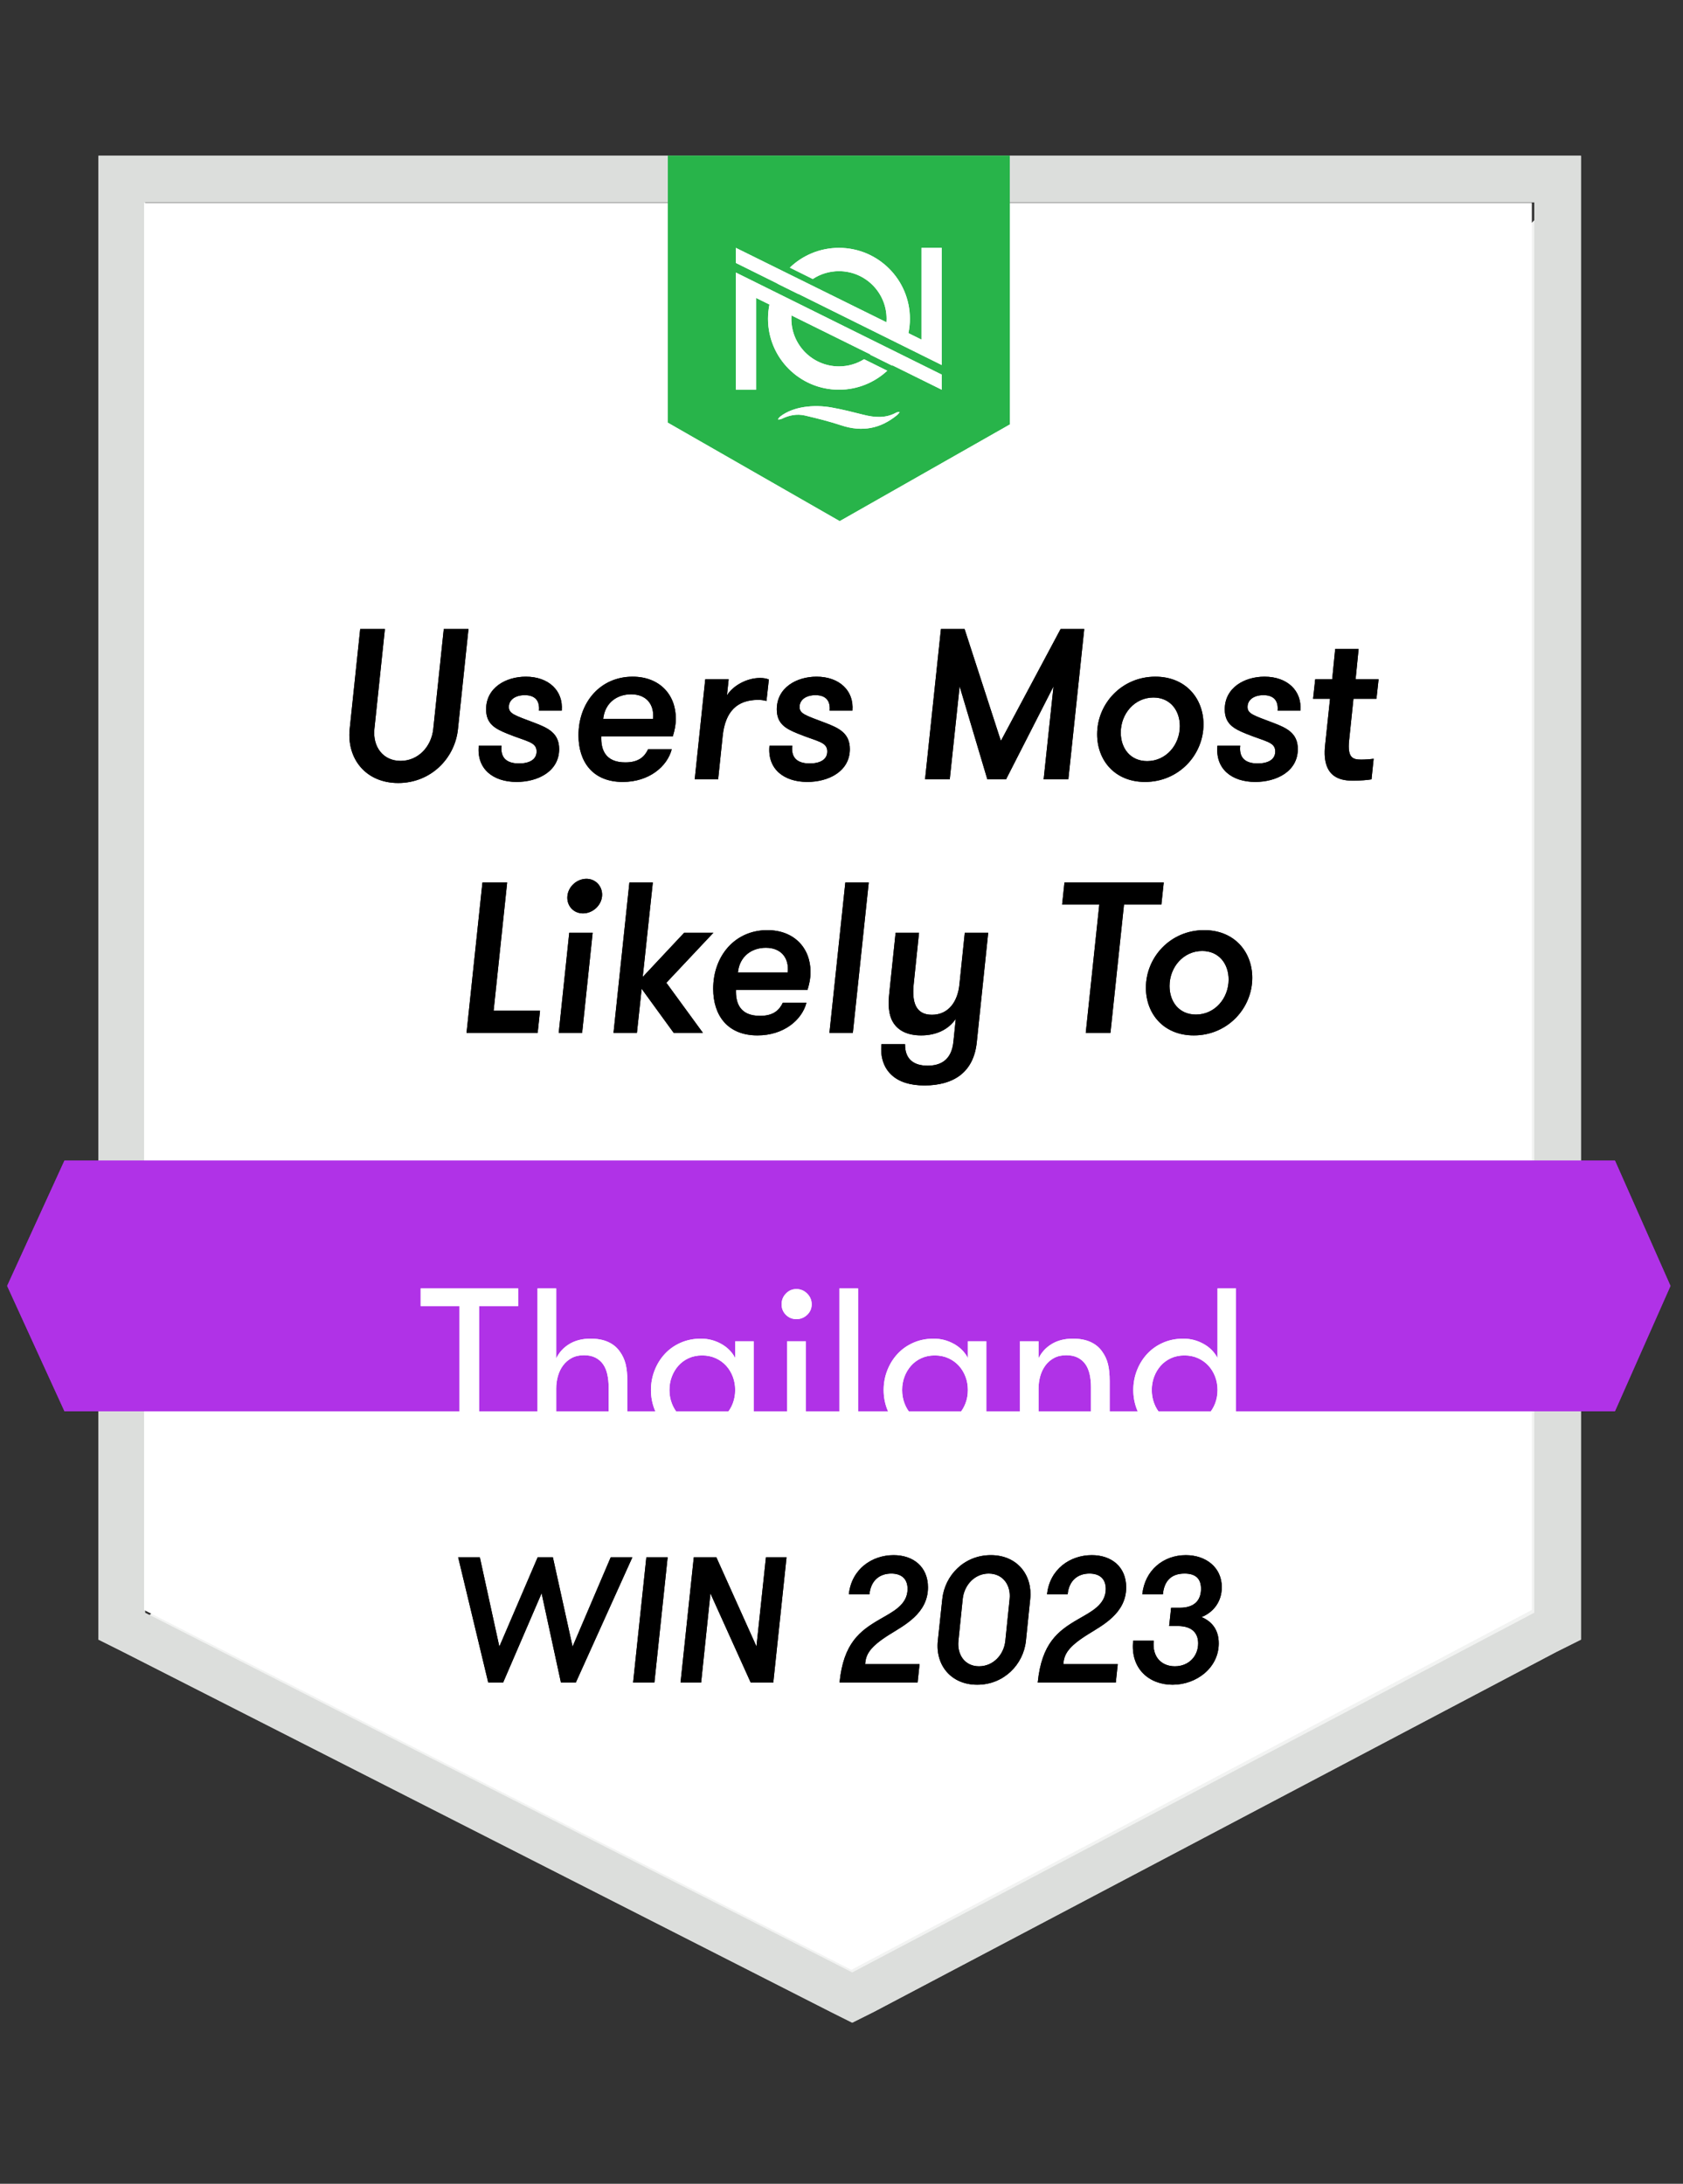
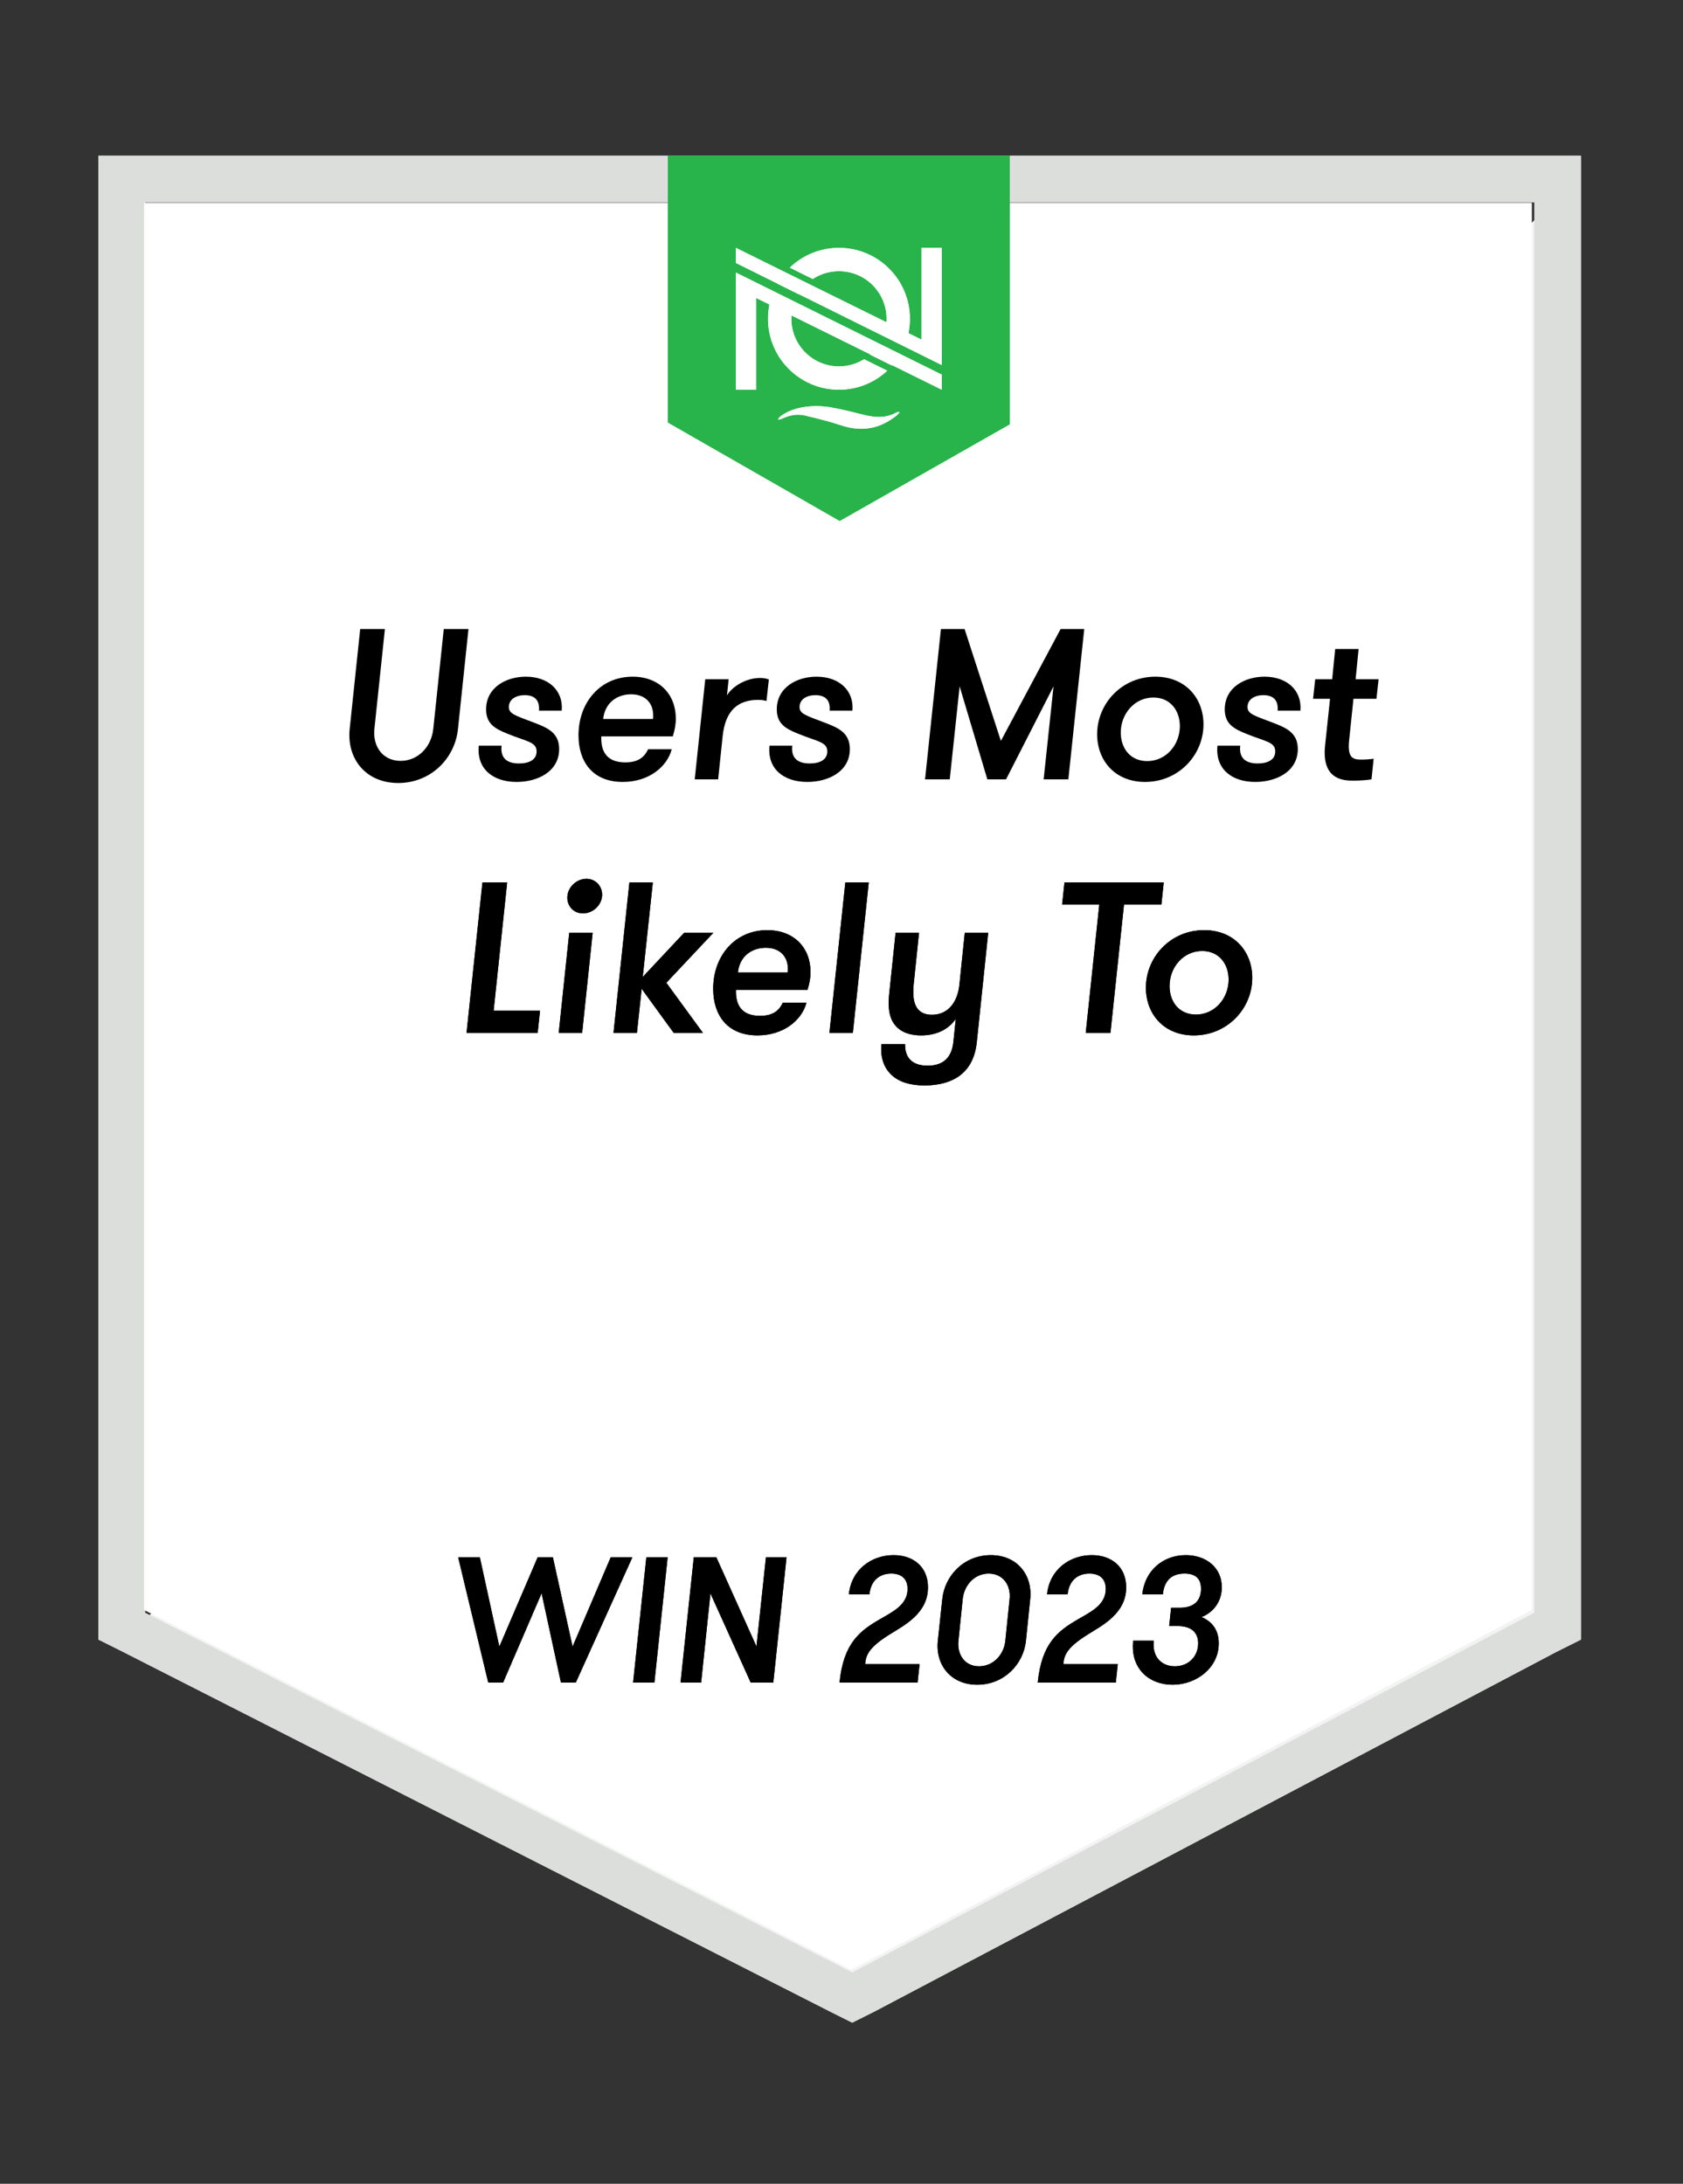
<svg xmlns="http://www.w3.org/2000/svg" xmlns:xlink="http://www.w3.org/1999/xlink" width="94px" height="122px" viewBox="0 0 94 122" version="1.1">
  <rect x="0" y="0" width="94" height="122" fill="#333333" stroke="none" />
  <defs>
    <path d="M94 0L94 0L94 122L0 122L0 0L94 0Z" id="path_1" />
    <path d="M0 0L81 0L81 30L0 30L0 0Z" id="path_2" />
    <clipPath id="clip_1">
      <use xlink:href="#path_1" clip-rule="evenodd" fill-rule="evenodd" />
    </clipPath>
    <clipPath id="clip_2">
      <use xlink:href="#path_2" clip-rule="evenodd" fill-rule="evenodd" />
    </clipPath>
  </defs>
  <g id="Badge awarded for Users most likely to recommend in the mid-marke 复制 5">
    <path d="M94 0L94 0L94 122L0 122L0 0L94 0Z" id="Badge-awarded-for-Users-most-likely-to-recommend-in-the-mid-marke-复制-5" fill="none" stroke="none" />
    <path d="M86.4 11.6L7.3 91.3L48.3 111.6L86.4 92.1L86.4 11.6Z" id="形状" fill="#F2F3F2" stroke="none" clip-path="url(#clip_1)" />
    <path d="M86.4 11.6L7.3 91.3L48.3 111.6L86.4 92.1L86.4 11.6Z" id="形状" fill="#F2F3F2" stroke="none" clip-path="url(#clip_1)" />
    <path d="M5.5 37.5L5.5 91.6L6.9 92.3L46.4 112.4L47.6 113L48.8 112.4L86.9 92.3L88.3 91.6L88.3 8.7L5.5 8.7L5.5 37.5L5.5 37.5ZM8.1 90.1L8.1 11.3L85.7 11.3L85.7 90.1L47.6 110.2L8.1 90.1L8.1 90.1Z" id="形状" fill="#DCDEDC" fill-rule="evenodd" stroke="none" clip-path="url(#clip_1)" />
    <path d="M5.5 37.5L5.5 91.6L6.9 92.3L46.4 112.4L47.6 113L48.8 112.4L86.9 92.3L88.3 91.6L88.3 8.7L5.5 8.7L5.5 37.5L5.5 37.5ZM8.1 90.1L8.1 11.3L85.7 11.3L85.7 90.1L47.6 110.2L8.1 90.1L8.1 90.1Z" id="形状" fill="#DCDEDC" fill-rule="evenodd" stroke="none" clip-path="url(#clip_1)" />
    <path d="M8.05 89.939L47.55 110.039L85.55 89.939L85.55 11.339L8.05 11.339L8.05 89.939Z" id="形状" fill="#FFFFFF" stroke="none" clip-path="url(#clip_1)" />
    <path d="M8.05 89.939L47.55 110.039L85.55 89.939L85.55 11.339L8.05 11.339L8.05 89.939Z" id="形状" fill="#FFFFFF" stroke="none" clip-path="url(#clip_1)" />
    <g id="WIN-2023" transform="translate(24.8 84)" clip-path="url(#clip_1)">
      <g transform="translate(0, 2.5)" id="WIN-2023">
        <path d="M6.53 7.5L7.36 7.5L10.52 0.5L9.31 0.5L7.18 5.49L6.08 0.5L5.23 0.5L3.09 5.49L2 0.5L0.79 0.5L2.47 7.5L3.3 7.5L5.45 2.51L6.53 7.5ZM10.56 7.5L11.75 7.5L12.49 0.5L11.3 0.5L10.56 7.5ZM15.21 0.5L13.95 0.5L13.21 7.5L14.36 7.5L14.88 2.52L17.13 7.5L18.39 7.5L19.13 0.5L17.98 0.5L17.45 5.48L15.21 0.5ZM22.09 7.5L26.45 7.5L26.56 6.47L23.52 6.47C23.56 5.93 23.77 5.51 24.89 4.81C25.7 4.3 27.03 3.64 27.03 2.18C27.03 1.03 26.21 0.38 25.11 0.38C23.91 0.38 22.76 1.15 22.61 2.57L23.76 2.57C23.84 1.78 24.34 1.41 24.98 1.41C25.5 1.41 25.89 1.66 25.89 2.27C25.89 3.17 25.03 3.56 24.33 3.97C23.23 4.61 22.31 5.29 22.09 7.5ZM27.58 5.17C27.44 6.53 28.32 7.62 29.78 7.62C31.27 7.62 32.36 6.49 32.5 5.17L32.74 2.83C32.88 1.51 32.03 0.38 30.54 0.38C29.05 0.38 27.97 1.51 27.83 2.83L27.58 5.17ZM31.35 5.17C31.27 5.94 30.68 6.59 29.88 6.59C29.09 6.59 28.65 5.94 28.73 5.17L28.97 2.83C29.05 2.06 29.63 1.41 30.42 1.41C31.22 1.41 31.67 2.06 31.59 2.83L31.35 5.17ZM33.16 7.5L37.52 7.5L37.63 6.47L34.59 6.47C34.63 5.93 34.84 5.51 35.96 4.81C36.77 4.3 38.1 3.64 38.1 2.18C38.1 1.03 37.28 0.38 36.18 0.38C34.98 0.38 33.83 1.15 33.68 2.57L34.83 2.57C34.91 1.78 35.41 1.41 36.05 1.41C36.57 1.41 36.96 1.66 36.96 2.27C36.96 3.17 36.1 3.56 35.4 3.97C34.3 4.61 33.38 5.29 33.16 7.5ZM38.49 5.16C38.32 6.73 39.39 7.62 40.69 7.62C42.02 7.62 43.27 6.68 43.27 5.31C43.27 4.51 42.85 4.07 42.31 3.84C42.94 3.59 43.44 3.01 43.44 2.17C43.44 1.06 42.55 0.38 41.43 0.38C40.18 0.38 39.14 1.22 39 2.57L40.15 2.57C40.22 1.85 40.59 1.41 41.36 1.41C41.92 1.41 42.28 1.64 42.28 2.26C42.28 2.77 42.04 3.32 41.09 3.32L40.61 3.32L40.5 4.34L40.97 4.34C41.83 4.34 42.12 4.78 42.12 5.31C42.12 6.02 41.6 6.59 40.82 6.59C40.08 6.59 39.54 6.07 39.64 5.16L38.49 5.16Z" />
      </g>
    </g>
    <g id="WIN-2023" transform="translate(24.8 84)" clip-path="url(#clip_1)">
      <g transform="translate(0, 2.5)" id="WIN-2023">
        <path d="M6.53 7.5L7.36 7.5L10.52 0.5L9.31 0.5L7.18 5.49L6.08 0.5L5.23 0.5L3.09 5.49L2 0.5L0.79 0.5L2.47 7.5L3.3 7.5L5.45 2.51L6.53 7.5ZM10.56 7.5L11.75 7.5L12.49 0.5L11.3 0.5L10.56 7.5ZM15.21 0.5L13.95 0.5L13.21 7.5L14.36 7.5L14.88 2.52L17.13 7.5L18.39 7.5L19.13 0.5L17.98 0.5L17.45 5.48L15.21 0.5ZM22.09 7.5L26.45 7.5L26.56 6.47L23.52 6.47C23.56 5.93 23.77 5.51 24.89 4.81C25.7 4.3 27.03 3.64 27.03 2.18C27.03 1.03 26.21 0.38 25.11 0.38C23.91 0.38 22.76 1.15 22.61 2.57L23.76 2.57C23.84 1.78 24.34 1.41 24.98 1.41C25.5 1.41 25.89 1.66 25.89 2.27C25.89 3.17 25.03 3.56 24.33 3.97C23.23 4.61 22.31 5.29 22.09 7.5ZM27.58 5.17C27.44 6.53 28.32 7.62 29.78 7.62C31.27 7.62 32.36 6.49 32.5 5.17L32.74 2.83C32.88 1.51 32.03 0.38 30.54 0.38C29.05 0.38 27.97 1.51 27.83 2.83L27.58 5.17ZM31.35 5.17C31.27 5.94 30.68 6.59 29.88 6.59C29.09 6.59 28.65 5.94 28.73 5.17L28.97 2.83C29.05 2.06 29.63 1.41 30.42 1.41C31.22 1.41 31.67 2.06 31.59 2.83L31.35 5.17ZM33.16 7.5L37.52 7.5L37.63 6.47L34.59 6.47C34.63 5.93 34.84 5.51 35.96 4.81C36.77 4.3 38.1 3.64 38.1 2.18C38.1 1.03 37.28 0.38 36.18 0.38C34.98 0.38 33.83 1.15 33.68 2.57L34.83 2.57C34.91 1.78 35.41 1.41 36.05 1.41C36.57 1.41 36.96 1.66 36.96 2.27C36.96 3.17 36.1 3.56 35.4 3.97C34.3 4.61 33.38 5.29 33.16 7.5ZM38.49 5.16C38.32 6.73 39.39 7.62 40.69 7.62C42.02 7.62 43.27 6.68 43.27 5.31C43.27 4.51 42.85 4.07 42.31 3.84C42.94 3.59 43.44 3.01 43.44 2.17C43.44 1.06 42.55 0.38 41.43 0.38C40.18 0.38 39.14 1.22 39 2.57L40.15 2.57C40.22 1.85 40.59 1.41 41.36 1.41C41.92 1.41 42.28 1.64 42.28 2.26C42.28 2.77 42.04 3.32 41.09 3.32L40.61 3.32L40.5 4.34L40.97 4.34C41.83 4.34 42.12 4.78 42.12 5.31C42.12 6.02 41.6 6.59 40.82 6.59C40.08 6.59 39.54 6.07 39.64 5.16L38.49 5.16Z" />
      </g>
    </g>
    <path d="M46.9 29.1L56.4 23.7L56.4 8.7L37.3 8.7L37.3 23.6L46.9 29.1L46.9 29.1Z" id="形状" fill="#28B44A" stroke="none" clip-path="url(#clip_1)" />
    <path d="M46.9 29.1L56.4 23.7L56.4 8.7L37.3 8.7L37.3 23.6L46.9 29.1L46.9 29.1Z" id="形状" fill="#28B44A" stroke="none" clip-path="url(#clip_1)" />
    <g id="queneng-ico备份" transform="translate(41.1 13.847)" clip-path="url(#clip_1)">
      <g id="编组">
        <path d="M0 1.379L11.5 7.082L11.5 7.925L8.746 6.563C8.741 6.569 8.737 6.574 8.732 6.58L7.503 5.97L7.518 5.956L3.104 3.774C3.1 3.836 3.098 3.899 3.098 3.962C3.098 5.431 4.289 6.622 5.758 6.622C6.273 6.622 6.754 6.475 7.162 6.222L8.455 6.864C7.748 7.521 6.8 7.924 5.758 7.924C3.57 7.924 1.796 6.15 1.796 3.962C1.796 3.69 1.823 3.424 1.876 3.167L1.132 2.799L1.132 7.925L0 7.925L0 1.379L0 1.379ZM11.5 0L11.5 6.546L8.562 5.089L8.237 4.928L8.237 4.928L3.489 2.573C3.487 2.575 3.486 2.577 3.485 2.579L2.315 2L2.319 1.993L0 0.843L0 0L8.411 4.158C8.416 4.093 8.418 4.028 8.418 3.962C8.418 2.493 7.227 1.302 5.758 1.302C5.218 1.302 4.715 1.463 4.295 1.74L3.014 1.104C3.726 0.42 4.693 0 5.758 0C7.946 0 9.72 1.774 9.72 3.962C9.72 4.237 9.692 4.506 9.638 4.765L10.368 5.126L10.368 0L11.5 0L11.5 0Z" id="形状结合" fill="#FFFFFF" fill-rule="evenodd" stroke="none" />
        <path d="M9.017 9.331C8.08 10.108 7.046 10.3 5.886 9.916C5.222 9.696 4.541 9.525 3.86 9.366C3.416 9.262 2.977 9.347 2.564 9.55C2.51 9.576 2.37 9.604 2.358 9.583C2.347 9.561 2.441 9.452 2.492 9.413C3.217 8.861 4.347 8.741 5.353 8.92C5.95 9.027 6.541 9.176 7.129 9.325C7.751 9.482 8.359 9.531 8.948 9.209C8.99 9.187 9.042 9.173 9.152 9.173C9.082 9.256 9.054 9.3 9.017 9.331L9.017 9.331Z" id="Fill-5备份" fill="#FFFFFF" fill-rule="evenodd" stroke="none" />
      </g>
    </g>
    <g id="queneng-ico备份" transform="translate(41.1 13.847)" clip-path="url(#clip_1)">
      <g id="编组">
        <path d="M0 1.379L11.5 7.082L11.5 7.925L8.746 6.563C8.741 6.569 8.737 6.574 8.732 6.58L7.503 5.97L7.518 5.956L3.104 3.774C3.1 3.836 3.098 3.899 3.098 3.962C3.098 5.431 4.289 6.622 5.758 6.622C6.273 6.622 6.754 6.475 7.162 6.222L8.455 6.864C7.748 7.521 6.8 7.924 5.758 7.924C3.57 7.924 1.796 6.15 1.796 3.962C1.796 3.69 1.823 3.424 1.876 3.167L1.132 2.799L1.132 7.925L0 7.925L0 1.379L0 1.379ZM11.5 0L11.5 6.546L8.562 5.089L8.237 4.928L8.237 4.928L3.489 2.573C3.487 2.575 3.486 2.577 3.485 2.579L2.315 2L2.319 1.993L0 0.843L0 0L8.411 4.158C8.416 4.093 8.418 4.028 8.418 3.962C8.418 2.493 7.227 1.302 5.758 1.302C5.218 1.302 4.715 1.463 4.295 1.74L3.014 1.104C3.726 0.42 4.693 0 5.758 0C7.946 0 9.72 1.774 9.72 3.962C9.72 4.237 9.692 4.506 9.638 4.765L10.368 5.126L10.368 0L11.5 0L11.5 0Z" id="形状结合" fill="#FFFFFF" fill-rule="evenodd" stroke="none" />
        <path d="M9.017 9.331C8.08 10.108 7.046 10.3 5.886 9.916C5.222 9.696 4.541 9.525 3.86 9.366C3.416 9.262 2.977 9.347 2.564 9.55C2.51 9.576 2.37 9.604 2.358 9.583C2.347 9.561 2.441 9.452 2.492 9.413C3.217 8.861 4.347 8.741 5.353 8.92C5.95 9.027 6.541 9.176 7.129 9.325C7.751 9.482 8.359 9.531 8.948 9.209C8.99 9.187 9.042 9.173 9.152 9.173C9.082 9.256 9.054 9.3 9.017 9.331L9.017 9.331Z" id="Fill-5备份" fill="#FFFFFF" fill-rule="evenodd" stroke="none" />
      </g>
    </g>
-     <path d="M90.2 64.839L3.6 64.839L0.4 71.839L3.6 78.839L90.2 78.839L93.3 71.839L90.2 64.839Z" id="形状" fill="#B032E7" stroke="none" clip-path="url(#clip_1)" />
-     <path d="M90.2 64.839L3.6 64.839L0.4 71.839L3.6 78.839L90.2 78.839L93.3 71.839L90.2 64.839Z" id="形状" fill="#B032E7" stroke="none" clip-path="url(#clip_1)" />
    <g id="Thailand" transform="translate(23.35 63.339)" clip-path="url(#clip_1)">
      <g transform="translate(0, 4.44)" id="Thailand" fill="#FFFFFF">
        <path d="M2.316 5.184L0.144 5.184L0.144 4.2L5.592 4.2L5.592 5.184L3.408 5.184L3.408 12.6L2.316 12.6L2.316 5.184ZM6.672 4.2L7.716 4.2L7.716 8.112Q7.956 7.608 8.448 7.308Q8.94 7.008 9.636 7.008Q10.212 7.008 10.62 7.194Q11.028 7.38 11.268 7.728Q11.496 8.04 11.592 8.424Q11.688 8.808 11.688 9.384L11.688 12.6L10.644 12.6L10.644 9.708Q10.644 9.336 10.572 9.006Q10.5 8.676 10.338 8.442Q10.176 8.208 9.912 8.07Q9.648 7.932 9.264 7.932Q8.868 7.932 8.58 8.088Q8.292 8.244 8.1 8.502Q7.908 8.76 7.812 9.096Q7.716 9.432 7.716 9.792L7.716 12.6L6.672 12.6L6.672 4.2ZM18.744 7.152L18.744 12.6L17.712 12.6L17.712 11.652Q17.448 12.156 16.926 12.444Q16.404 12.732 15.804 12.732Q15.18 12.732 14.664 12.504Q14.148 12.276 13.782 11.88Q13.416 11.484 13.212 10.968Q13.008 10.452 13.008 9.876Q13.008 9.3 13.212 8.778Q13.416 8.256 13.782 7.86Q14.148 7.464 14.664 7.236Q15.18 7.008 15.804 7.008Q16.404 7.008 16.926 7.296Q17.448 7.584 17.712 8.088L17.712 7.152L18.744 7.152ZM15.864 11.796Q16.284 11.796 16.626 11.64Q16.968 11.484 17.208 11.226Q17.448 10.968 17.58 10.62Q17.712 10.272 17.712 9.876Q17.712 9.48 17.58 9.132Q17.448 8.784 17.208 8.52Q16.968 8.256 16.626 8.1Q16.284 7.944 15.864 7.944Q15.444 7.944 15.108 8.1Q14.772 8.256 14.538 8.52Q14.304 8.784 14.172 9.132Q14.04 9.48 14.04 9.876Q14.04 10.272 14.172 10.62Q14.304 10.968 14.538 11.226Q14.772 11.484 15.108 11.64Q15.444 11.796 15.864 11.796ZM20.616 7.152L21.66 7.152L21.66 12.6L20.616 12.6L20.616 7.152ZM20.304 5.088Q20.304 4.74 20.544 4.488Q20.784 4.236 21.132 4.236Q21.48 4.236 21.732 4.488Q21.984 4.74 21.984 5.088Q21.984 5.436 21.732 5.676Q21.48 5.916 21.132 5.916Q20.784 5.916 20.544 5.676Q20.304 5.436 20.304 5.088ZM23.532 4.2L24.576 4.2L24.576 12.6L23.532 12.6L23.532 4.2ZM31.74 7.152L31.74 12.6L30.708 12.6L30.708 11.652Q30.444 12.156 29.922 12.444Q29.4 12.732 28.8 12.732Q28.176 12.732 27.66 12.504Q27.144 12.276 26.778 11.88Q26.412 11.484 26.208 10.968Q26.004 10.452 26.004 9.876Q26.004 9.3 26.208 8.778Q26.412 8.256 26.778 7.86Q27.144 7.464 27.66 7.236Q28.176 7.008 28.8 7.008Q29.4 7.008 29.922 7.296Q30.444 7.584 30.708 8.088L30.708 7.152L31.74 7.152ZM28.86 11.796Q29.28 11.796 29.622 11.64Q29.964 11.484 30.204 11.226Q30.444 10.968 30.576 10.62Q30.708 10.272 30.708 9.876Q30.708 9.48 30.576 9.132Q30.444 8.784 30.204 8.52Q29.964 8.256 29.622 8.1Q29.28 7.944 28.86 7.944Q28.44 7.944 28.104 8.1Q27.768 8.256 27.534 8.52Q27.3 8.784 27.168 9.132Q27.036 9.48 27.036 9.876Q27.036 10.272 27.168 10.62Q27.3 10.968 27.534 11.226Q27.768 11.484 28.104 11.64Q28.44 11.796 28.86 11.796ZM33.612 7.152L34.656 7.152L34.656 8.112Q34.896 7.608 35.388 7.308Q35.88 7.008 36.576 7.008Q37.152 7.008 37.56 7.194Q37.968 7.38 38.208 7.728Q38.436 8.04 38.532 8.424Q38.628 8.808 38.628 9.384L38.628 12.6L37.584 12.6L37.584 9.708Q37.584 9.336 37.512 9.006Q37.44 8.676 37.278 8.442Q37.116 8.208 36.852 8.07Q36.588 7.932 36.204 7.932Q35.808 7.932 35.52 8.088Q35.232 8.244 35.04 8.502Q34.848 8.76 34.752 9.096Q34.656 9.432 34.656 9.792L34.656 12.6L33.612 12.6L33.612 7.152ZM44.652 11.652Q44.388 12.156 43.866 12.444Q43.344 12.732 42.744 12.732Q42.12 12.732 41.604 12.504Q41.088 12.276 40.722 11.88Q40.356 11.484 40.152 10.968Q39.948 10.452 39.948 9.876Q39.948 9.3 40.152 8.778Q40.356 8.256 40.722 7.86Q41.088 7.464 41.604 7.236Q42.12 7.008 42.744 7.008Q43.344 7.008 43.866 7.296Q44.388 7.584 44.652 8.088L44.652 4.2L45.684 4.2L45.684 12.6L44.652 12.6L44.652 11.652ZM42.804 11.796Q43.224 11.796 43.566 11.64Q43.908 11.484 44.148 11.226Q44.388 10.968 44.52 10.62Q44.652 10.272 44.652 9.876Q44.652 9.48 44.52 9.132Q44.388 8.784 44.148 8.52Q43.908 8.256 43.566 8.1Q43.224 7.944 42.804 7.944Q42.384 7.944 42.048 8.1Q41.712 8.256 41.478 8.52Q41.244 8.784 41.112 9.132Q40.98 9.48 40.98 9.876Q40.98 10.272 41.112 10.62Q41.244 10.968 41.478 11.226Q41.712 11.484 42.048 11.64Q42.384 11.796 42.804 11.796Z" />
      </g>
    </g>
    <g id="Thailand" transform="translate(23.35 63.339)" clip-path="url(#clip_1)">
      <g transform="translate(0, 4.44)" id="Thailand" fill="#FFFFFF">
-         <path d="M2.316 5.184L0.144 5.184L0.144 4.2L5.592 4.2L5.592 5.184L3.408 5.184L3.408 12.6L2.316 12.6L2.316 5.184ZM6.672 4.2L7.716 4.2L7.716 8.112Q7.956 7.608 8.448 7.308Q8.94 7.008 9.636 7.008Q10.212 7.008 10.62 7.194Q11.028 7.38 11.268 7.728Q11.496 8.04 11.592 8.424Q11.688 8.808 11.688 9.384L11.688 12.6L10.644 12.6L10.644 9.708Q10.644 9.336 10.572 9.006Q10.5 8.676 10.338 8.442Q10.176 8.208 9.912 8.07Q9.648 7.932 9.264 7.932Q8.868 7.932 8.58 8.088Q8.292 8.244 8.1 8.502Q7.908 8.76 7.812 9.096Q7.716 9.432 7.716 9.792L7.716 12.6L6.672 12.6L6.672 4.2ZM18.744 7.152L18.744 12.6L17.712 12.6L17.712 11.652Q17.448 12.156 16.926 12.444Q16.404 12.732 15.804 12.732Q15.18 12.732 14.664 12.504Q14.148 12.276 13.782 11.88Q13.416 11.484 13.212 10.968Q13.008 10.452 13.008 9.876Q13.008 9.3 13.212 8.778Q13.416 8.256 13.782 7.86Q14.148 7.464 14.664 7.236Q15.18 7.008 15.804 7.008Q16.404 7.008 16.926 7.296Q17.448 7.584 17.712 8.088L17.712 7.152L18.744 7.152ZM15.864 11.796Q16.284 11.796 16.626 11.64Q16.968 11.484 17.208 11.226Q17.448 10.968 17.58 10.62Q17.712 10.272 17.712 9.876Q17.712 9.48 17.58 9.132Q17.448 8.784 17.208 8.52Q16.968 8.256 16.626 8.1Q16.284 7.944 15.864 7.944Q15.444 7.944 15.108 8.1Q14.772 8.256 14.538 8.52Q14.304 8.784 14.172 9.132Q14.04 9.48 14.04 9.876Q14.04 10.272 14.172 10.62Q14.304 10.968 14.538 11.226Q14.772 11.484 15.108 11.64Q15.444 11.796 15.864 11.796ZM20.616 7.152L21.66 7.152L21.66 12.6L20.616 12.6L20.616 7.152ZM20.304 5.088Q20.304 4.74 20.544 4.488Q20.784 4.236 21.132 4.236Q21.48 4.236 21.732 4.488Q21.984 4.74 21.984 5.088Q21.984 5.436 21.732 5.676Q21.48 5.916 21.132 5.916Q20.784 5.916 20.544 5.676Q20.304 5.436 20.304 5.088ZM23.532 4.2L24.576 4.2L24.576 12.6L23.532 12.6L23.532 4.2ZM31.74 7.152L31.74 12.6L30.708 12.6L30.708 11.652Q30.444 12.156 29.922 12.444Q29.4 12.732 28.8 12.732Q28.176 12.732 27.66 12.504Q27.144 12.276 26.778 11.88Q26.412 11.484 26.208 10.968Q26.004 10.452 26.004 9.876Q26.004 9.3 26.208 8.778Q26.412 8.256 26.778 7.86Q27.144 7.464 27.66 7.236Q28.176 7.008 28.8 7.008Q29.4 7.008 29.922 7.296Q30.444 7.584 30.708 8.088L30.708 7.152L31.74 7.152ZM28.86 11.796Q29.28 11.796 29.622 11.64Q29.964 11.484 30.204 11.226Q30.444 10.968 30.576 10.62Q30.708 10.272 30.708 9.876Q30.708 9.48 30.576 9.132Q30.444 8.784 30.204 8.52Q29.964 8.256 29.622 8.1Q29.28 7.944 28.86 7.944Q28.44 7.944 28.104 8.1Q27.768 8.256 27.534 8.52Q27.3 8.784 27.168 9.132Q27.036 9.48 27.036 9.876Q27.036 10.272 27.168 10.62Q27.3 10.968 27.534 11.226Q27.768 11.484 28.104 11.64Q28.44 11.796 28.86 11.796ZM33.612 7.152L34.656 7.152L34.656 8.112Q34.896 7.608 35.388 7.308Q35.88 7.008 36.576 7.008Q37.152 7.008 37.56 7.194Q37.968 7.38 38.208 7.728Q38.436 8.04 38.532 8.424Q38.628 8.808 38.628 9.384L38.628 12.6L37.584 12.6L37.584 9.708Q37.584 9.336 37.512 9.006Q37.44 8.676 37.278 8.442Q37.116 8.208 36.852 8.07Q36.588 7.932 36.204 7.932Q35.808 7.932 35.52 8.088Q35.232 8.244 35.04 8.502Q34.848 8.76 34.752 9.096Q34.656 9.432 34.656 9.792L34.656 12.6L33.612 12.6L33.612 7.152ZM44.652 11.652Q44.388 12.156 43.866 12.444Q43.344 12.732 42.744 12.732Q42.12 12.732 41.604 12.504Q41.088 12.276 40.722 11.88Q40.356 11.484 40.152 10.968Q39.948 10.452 39.948 9.876Q39.948 9.3 40.152 8.778Q40.356 8.256 40.722 7.86Q41.088 7.464 41.604 7.236Q42.12 7.008 42.744 7.008Q43.344 7.008 43.866 7.296Q44.388 7.584 44.652 8.088L44.652 4.2L45.684 4.2L45.684 12.6L44.652 12.6L44.652 11.652ZM42.804 11.796Q43.224 11.796 43.566 11.64Q43.908 11.484 44.148 11.226Q44.388 10.968 44.52 10.62Q44.652 10.272 44.652 9.876Q44.652 9.48 44.52 9.132Q44.388 8.784 44.148 8.52Q43.908 8.256 43.566 8.1Q43.224 7.944 42.804 7.944Q42.384 7.944 42.048 8.1Q41.712 8.256 41.478 8.52Q41.244 8.784 41.112 9.132Q40.98 9.48 40.98 9.876Q40.98 10.272 41.112 10.62Q41.244 10.968 41.478 11.226Q41.712 11.484 42.048 11.64Q42.384 11.796 42.804 11.796Z" />
-       </g>
+         </g>
    </g>
    <g id="Users-most-likely-to-recommend" clip-path="url(#clip_2)" transform="translate(7.134 31.54)">
      <g transform="translate(11.292, 3)" id="Users-Most-">
        <path d="M1.104 6.192C0.936 7.848 2.004 9.204 3.816 9.204C5.64 9.204 6.984 7.824 7.152 6.192L7.74 0.6L6.36 0.6L5.772 6.192C5.664 7.188 4.92 7.968 3.948 7.968C2.964 7.968 2.388 7.176 2.484 6.192L3.072 0.6L1.692 0.6L1.104 6.192ZM11.436 5.844C10.332 5.424 9.996 5.34 9.996 4.956C9.996 4.536 10.38 4.296 10.884 4.296C11.484 4.296 11.724 4.632 11.676 5.16L12.948 5.16C13.044 4.044 12.216 3.264 10.944 3.264C9.828 3.264 8.724 3.876 8.724 5.088C8.724 5.892 9.216 6.168 9.9 6.444C10.98 6.888 11.544 6.9 11.544 7.44C11.544 7.908 11.124 8.112 10.56 8.112C9.936 8.112 9.504 7.848 9.588 7.116L8.316 7.116C8.184 8.424 9.12 9.144 10.428 9.144C11.616 9.144 12.804 8.556 12.804 7.308C12.804 6.42 12.192 6.132 11.436 5.844ZM16.824 4.248C17.64 4.248 18.132 4.776 18.048 5.628L15.264 5.628C15.36 4.704 16.056 4.248 16.824 4.248ZM19.152 6.6C19.26 6.24 19.32 5.952 19.32 5.604C19.32 4.248 18.396 3.264 16.908 3.264C15.096 3.264 13.884 4.704 13.884 6.54C13.884 8.016 14.676 9.144 16.356 9.144C17.832 9.144 18.84 8.28 19.092 7.32L17.772 7.32C17.58 7.716 17.268 8.052 16.5 8.052C15.384 8.052 15.132 7.344 15.156 6.6L19.152 6.6ZM24.516 3.42C24.372 3.36 24.204 3.336 24.024 3.336C23.268 3.336 22.5 3.78 22.176 4.308L22.272 3.408L20.964 3.408L20.376 9L21.684 9L21.936 6.588C22.08 5.196 22.752 4.56 23.916 4.56C24.072 4.56 24.192 4.572 24.384 4.62L24.516 3.42ZM27.672 5.844C26.568 5.424 26.232 5.34 26.232 4.956C26.232 4.536 26.616 4.296 27.12 4.296C27.72 4.296 27.96 4.632 27.912 5.16L29.184 5.16C29.28 4.044 28.452 3.264 27.18 3.264C26.064 3.264 24.96 3.876 24.96 5.088C24.96 5.892 25.452 6.168 26.136 6.444C27.216 6.888 27.78 6.9 27.78 7.44C27.78 7.908 27.36 8.112 26.796 8.112C26.172 8.112 25.74 7.848 25.824 7.116L24.552 7.116C24.42 8.424 25.356 9.144 26.664 9.144C27.852 9.144 29.04 8.556 29.04 7.308C29.04 6.42 28.428 6.132 27.672 5.844ZM42.132 0.6L40.812 0.6L37.476 6.852L35.448 0.6L34.128 0.6L33.24 9L34.62 9L35.172 3.804L36.72 9L37.764 9L40.416 3.804L39.864 9L41.244 9L42.132 0.6ZM45.528 9.144C47.412 9.144 48.792 7.632 48.792 5.928C48.792 4.476 47.796 3.264 46.104 3.264C44.22 3.264 42.852 4.776 42.852 6.48C42.852 7.932 43.836 9.144 45.528 9.144ZM45.648 7.98C44.7 7.98 44.172 7.26 44.172 6.384C44.172 5.34 44.94 4.428 45.996 4.428C46.932 4.428 47.472 5.148 47.472 6.024C47.472 7.068 46.704 7.98 45.648 7.98ZM52.692 5.844C51.588 5.424 51.252 5.34 51.252 4.956C51.252 4.536 51.636 4.296 52.14 4.296C52.74 4.296 52.98 4.632 52.932 5.16L54.204 5.16C54.3 4.044 53.472 3.264 52.2 3.264C51.084 3.264 49.98 3.876 49.98 5.088C49.98 5.892 50.472 6.168 51.156 6.444C52.236 6.888 52.8 6.9 52.8 7.44C52.8 7.908 52.38 8.112 51.816 8.112C51.192 8.112 50.76 7.848 50.844 7.116L49.572 7.116C49.44 8.424 50.376 9.144 51.684 9.144C52.872 9.144 54.06 8.556 54.06 7.308C54.06 6.42 53.448 6.132 52.692 5.844ZM58.296 7.848C58.152 7.872 57.84 7.896 57.6 7.896C57.132 7.896 56.82 7.8 56.928 6.804L57.168 4.5L58.452 4.5L58.572 3.408L57.288 3.408L57.456 1.716L56.148 1.716L55.98 3.408L55.032 3.408L54.912 4.5L55.86 4.5L55.584 7.104C55.38 9.012 56.592 9.072 57.156 9.072C57.588 9.072 57.96 9.036 58.176 9L58.296 7.848Z" />
      </g>
      <g transform="translate(18.048, 17.16)" id="Likely-To-">
        <path d="M2.388 7.764L3.144 0.6L1.764 0.6L0.876 9L4.848 9L4.98 7.764L2.388 7.764ZM6.024 9L7.332 9L7.92 3.408L6.612 3.408L6.024 9ZM6.504 1.452C6.504 1.932 6.864 2.328 7.38 2.328C7.944 2.328 8.448 1.848 8.448 1.284C8.448 0.792 8.076 0.396 7.572 0.396C7.008 0.396 6.504 0.876 6.504 1.452ZM14.664 3.408L13.032 3.408L10.716 5.88L11.28 0.6L9.972 0.6L9.084 9L10.392 9L10.656 6.54L12.444 9L14.076 9L12.036 6.204L14.664 3.408ZM17.592 4.248C18.408 4.248 18.9 4.776 18.816 5.628L16.032 5.628C16.128 4.704 16.824 4.248 17.592 4.248ZM19.92 6.6C20.028 6.24 20.088 5.952 20.088 5.604C20.088 4.248 19.164 3.264 17.676 3.264C15.864 3.264 14.652 4.704 14.652 6.54C14.652 8.016 15.444 9.144 17.124 9.144C18.6 9.144 19.608 8.28 19.86 7.32L18.54 7.32C18.348 7.716 18.036 8.052 17.268 8.052C16.152 8.052 15.9 7.344 15.924 6.6L19.92 6.6ZM21.144 9L22.452 9L23.34 0.6L22.032 0.6L21.144 9ZM26.46 11.94C27.264 11.94 27.984 11.748 28.488 11.34C28.992 10.932 29.292 10.332 29.376 9.504L30.012 3.408L28.704 3.408L28.404 6.3C28.308 7.26 27.792 7.992 26.868 7.992C25.944 7.992 25.752 7.26 25.848 6.3L26.148 3.408L24.84 3.408L24.492 6.732C24.42 7.392 24.432 7.956 24.684 8.388C24.948 8.844 25.452 9.144 26.268 9.144C27.108 9.144 27.792 8.82 28.2 8.22L28.068 9.504C27.96 10.548 27.324 10.836 26.628 10.836C25.872 10.836 25.356 10.488 25.368 9.636L24.048 9.636C23.976 10.404 24.204 10.98 24.624 11.364Q25.254 11.94 26.46 11.94ZM35.46 9L36.84 9L37.596 1.836L39.684 1.836L39.816 0.6L34.272 0.6L34.14 1.836L36.216 1.836L35.46 9ZM41.496 9.144C43.38 9.144 44.76 7.632 44.76 5.928C44.76 4.476 43.764 3.264 42.072 3.264C40.188 3.264 38.82 4.776 38.82 6.48C38.82 7.932 39.804 9.144 41.496 9.144ZM41.616 7.98C40.668 7.98 40.14 7.26 40.14 6.384C40.14 5.34 40.908 4.428 41.964 4.428C42.9 4.428 43.44 5.148 43.44 6.024C43.44 7.068 42.672 7.98 41.616 7.98Z" />
      </g>
      <g transform="translate(6.978, 31.32)" id="Recommend-">
        <path d="M0.876 9L2.256 9L2.52 6.48L3.9 6.48L5.172 9L6.744 9L5.364 6.264C6.624 5.76 7.44 4.584 7.44 3.264C7.44 1.812 6.444 0.6 4.776 0.6L1.764 0.6L0.876 9ZM4.284 5.244L2.652 5.244L3.012 1.836L4.644 1.836C5.532 1.836 6.06 2.532 6.06 3.372C6.06 4.368 5.316 5.244 4.284 5.244ZM10.704 4.248C11.52 4.248 12.012 4.776 11.928 5.628L9.144 5.628C9.24 4.704 9.936 4.248 10.704 4.248ZM13.032 6.6C13.14 6.24 13.2 5.952 13.2 5.604C13.2 4.248 12.276 3.264 10.788 3.264C8.976 3.264 7.764 4.704 7.764 6.54C7.764 8.016 8.556 9.144 10.236 9.144C11.712 9.144 12.72 8.28 12.972 7.32L11.652 7.32C11.46 7.716 11.148 8.052 10.38 8.052C9.264 8.052 9.012 7.344 9.036 6.6L13.032 6.6ZM19.668 5.448C19.716 4.332 18.984 3.264 17.304 3.264C15.252 3.264 14.136 4.872 14.136 6.516C14.136 7.896 14.928 9.144 16.704 9.144C18.18 9.144 19.212 8.28 19.512 7.08L18.204 7.08C17.976 7.644 17.616 7.98 16.884 7.98C15.828 7.98 15.444 7.284 15.444 6.432C15.444 5.388 16.008 4.428 17.208 4.428C18 4.428 18.36 4.836 18.36 5.448L19.668 5.448ZM23.136 9.144C25.02 9.144 26.4 7.632 26.4 5.928C26.4 4.476 25.404 3.264 23.712 3.264C21.828 3.264 20.46 4.776 20.46 6.48C20.46 7.932 21.444 9.144 23.136 9.144ZM23.256 7.98C22.308 7.98 21.78 7.26 21.78 6.384C21.78 5.34 22.548 4.428 23.604 4.428C24.54 4.428 25.08 5.148 25.08 6.024C25.08 7.068 24.312 7.98 23.256 7.98ZM35.784 9L36.156 5.46C36.264 4.416 36 3.264 34.452 3.264C33.552 3.264 32.904 3.66 32.556 4.26C32.364 3.672 31.812 3.264 30.96 3.264C30.072 3.264 29.532 3.696 29.232 4.188L29.316 3.408L28.008 3.408L27.42 9L28.728 9L29.028 6.156C29.172 4.824 29.748 4.416 30.396 4.416C31.14 4.416 31.38 4.956 31.284 5.856L30.948 9L32.256 9L32.556 6.156C32.7 4.824 33.252 4.416 33.9 4.416C34.644 4.416 34.896 4.968 34.8 5.868L34.476 9L35.784 9ZM45.816 9L46.188 5.46C46.296 4.416 46.032 3.264 44.484 3.264C43.584 3.264 42.936 3.66 42.588 4.26C42.396 3.672 41.844 3.264 40.992 3.264C40.104 3.264 39.564 3.696 39.264 4.188L39.348 3.408L38.04 3.408L37.452 9L38.76 9L39.06 6.156C39.204 4.824 39.78 4.416 40.428 4.416C41.172 4.416 41.412 4.956 41.316 5.856L40.98 9L42.288 9L42.588 6.156C42.732 4.824 43.284 4.416 43.932 4.416C44.676 4.416 44.928 4.968 44.832 5.868L44.508 9L45.816 9ZM50.304 4.248C51.12 4.248 51.612 4.776 51.528 5.628L48.744 5.628C48.84 4.704 49.536 4.248 50.304 4.248ZM52.632 6.6C52.74 6.24 52.8 5.952 52.8 5.604C52.8 4.248 51.876 3.264 50.388 3.264C48.576 3.264 47.364 4.704 47.364 6.54C47.364 8.016 48.156 9.144 49.836 9.144C51.312 9.144 52.32 8.28 52.572 7.32L51.252 7.32C51.06 7.716 50.748 8.052 49.98 8.052C48.864 8.052 48.612 7.344 48.636 6.6L52.632 6.6ZM53.856 9L55.164 9L55.464 6.108C55.56 5.148 56.076 4.416 57 4.416C57.924 4.416 58.116 5.148 58.02 6.108L57.72 9L59.028 9L59.376 5.676C59.448 5.016 59.448 4.452 59.196 4.02C58.932 3.564 58.416 3.264 57.6 3.264C56.76 3.264 56.076 3.588 55.668 4.188L55.752 3.408L54.444 3.408L53.856 9ZM64.86 9L66.168 9L67.056 0.6L65.748 0.6L65.364 4.164C65.076 3.624 64.476 3.264 63.648 3.264C61.956 3.264 60.54 4.776 60.54 6.48C60.54 7.932 61.572 9.144 63.048 9.144C63.888 9.144 64.56 8.76 64.944 8.244L64.86 9ZM63.336 7.98C62.388 7.98 61.86 7.26 61.86 6.384C61.86 5.34 62.628 4.428 63.684 4.428C64.62 4.428 65.16 5.148 65.16 6.024C65.16 7.068 64.392 7.98 63.336 7.98Z" />
      </g>
      <g transform="translate(40.5, 45.48)" id="-">
-         <path d="" />
-       </g>
+         </g>
    </g>
    <g id="Users-most-likely-to-recommend" clip-path="url(#clip_2)" transform="translate(7.134 31.54)">
      <g transform="translate(11.292, 3)" id="Users-Most-">
-         <path d="M1.104 6.192C0.936 7.848 2.004 9.204 3.816 9.204C5.64 9.204 6.984 7.824 7.152 6.192L7.74 0.6L6.36 0.6L5.772 6.192C5.664 7.188 4.92 7.968 3.948 7.968C2.964 7.968 2.388 7.176 2.484 6.192L3.072 0.6L1.692 0.6L1.104 6.192ZM11.436 5.844C10.332 5.424 9.996 5.34 9.996 4.956C9.996 4.536 10.38 4.296 10.884 4.296C11.484 4.296 11.724 4.632 11.676 5.16L12.948 5.16C13.044 4.044 12.216 3.264 10.944 3.264C9.828 3.264 8.724 3.876 8.724 5.088C8.724 5.892 9.216 6.168 9.9 6.444C10.98 6.888 11.544 6.9 11.544 7.44C11.544 7.908 11.124 8.112 10.56 8.112C9.936 8.112 9.504 7.848 9.588 7.116L8.316 7.116C8.184 8.424 9.12 9.144 10.428 9.144C11.616 9.144 12.804 8.556 12.804 7.308C12.804 6.42 12.192 6.132 11.436 5.844ZM16.824 4.248C17.64 4.248 18.132 4.776 18.048 5.628L15.264 5.628C15.36 4.704 16.056 4.248 16.824 4.248ZM19.152 6.6C19.26 6.24 19.32 5.952 19.32 5.604C19.32 4.248 18.396 3.264 16.908 3.264C15.096 3.264 13.884 4.704 13.884 6.54C13.884 8.016 14.676 9.144 16.356 9.144C17.832 9.144 18.84 8.28 19.092 7.32L17.772 7.32C17.58 7.716 17.268 8.052 16.5 8.052C15.384 8.052 15.132 7.344 15.156 6.6L19.152 6.6ZM24.516 3.42C24.372 3.36 24.204 3.336 24.024 3.336C23.268 3.336 22.5 3.78 22.176 4.308L22.272 3.408L20.964 3.408L20.376 9L21.684 9L21.936 6.588C22.08 5.196 22.752 4.56 23.916 4.56C24.072 4.56 24.192 4.572 24.384 4.62L24.516 3.42ZM27.672 5.844C26.568 5.424 26.232 5.34 26.232 4.956C26.232 4.536 26.616 4.296 27.12 4.296C27.72 4.296 27.96 4.632 27.912 5.16L29.184 5.16C29.28 4.044 28.452 3.264 27.18 3.264C26.064 3.264 24.96 3.876 24.96 5.088C24.96 5.892 25.452 6.168 26.136 6.444C27.216 6.888 27.78 6.9 27.78 7.44C27.78 7.908 27.36 8.112 26.796 8.112C26.172 8.112 25.74 7.848 25.824 7.116L24.552 7.116C24.42 8.424 25.356 9.144 26.664 9.144C27.852 9.144 29.04 8.556 29.04 7.308C29.04 6.42 28.428 6.132 27.672 5.844ZM42.132 0.6L40.812 0.6L37.476 6.852L35.448 0.6L34.128 0.6L33.24 9L34.62 9L35.172 3.804L36.72 9L37.764 9L40.416 3.804L39.864 9L41.244 9L42.132 0.6ZM45.528 9.144C47.412 9.144 48.792 7.632 48.792 5.928C48.792 4.476 47.796 3.264 46.104 3.264C44.22 3.264 42.852 4.776 42.852 6.48C42.852 7.932 43.836 9.144 45.528 9.144ZM45.648 7.98C44.7 7.98 44.172 7.26 44.172 6.384C44.172 5.34 44.94 4.428 45.996 4.428C46.932 4.428 47.472 5.148 47.472 6.024C47.472 7.068 46.704 7.98 45.648 7.98ZM52.692 5.844C51.588 5.424 51.252 5.34 51.252 4.956C51.252 4.536 51.636 4.296 52.14 4.296C52.74 4.296 52.98 4.632 52.932 5.16L54.204 5.16C54.3 4.044 53.472 3.264 52.2 3.264C51.084 3.264 49.98 3.876 49.98 5.088C49.98 5.892 50.472 6.168 51.156 6.444C52.236 6.888 52.8 6.9 52.8 7.44C52.8 7.908 52.38 8.112 51.816 8.112C51.192 8.112 50.76 7.848 50.844 7.116L49.572 7.116C49.44 8.424 50.376 9.144 51.684 9.144C52.872 9.144 54.06 8.556 54.06 7.308C54.06 6.42 53.448 6.132 52.692 5.844ZM58.296 7.848C58.152 7.872 57.84 7.896 57.6 7.896C57.132 7.896 56.82 7.8 56.928 6.804L57.168 4.5L58.452 4.5L58.572 3.408L57.288 3.408L57.456 1.716L56.148 1.716L55.98 3.408L55.032 3.408L54.912 4.5L55.86 4.5L55.584 7.104C55.38 9.012 56.592 9.072 57.156 9.072C57.588 9.072 57.96 9.036 58.176 9L58.296 7.848Z" />
-       </g>
+         </g>
      <g transform="translate(18.048, 17.16)" id="Likely-To-">
        <path d="M2.388 7.764L3.144 0.6L1.764 0.6L0.876 9L4.848 9L4.98 7.764L2.388 7.764ZM6.024 9L7.332 9L7.92 3.408L6.612 3.408L6.024 9ZM6.504 1.452C6.504 1.932 6.864 2.328 7.38 2.328C7.944 2.328 8.448 1.848 8.448 1.284C8.448 0.792 8.076 0.396 7.572 0.396C7.008 0.396 6.504 0.876 6.504 1.452ZM14.664 3.408L13.032 3.408L10.716 5.88L11.28 0.6L9.972 0.6L9.084 9L10.392 9L10.656 6.54L12.444 9L14.076 9L12.036 6.204L14.664 3.408ZM17.592 4.248C18.408 4.248 18.9 4.776 18.816 5.628L16.032 5.628C16.128 4.704 16.824 4.248 17.592 4.248ZM19.92 6.6C20.028 6.24 20.088 5.952 20.088 5.604C20.088 4.248 19.164 3.264 17.676 3.264C15.864 3.264 14.652 4.704 14.652 6.54C14.652 8.016 15.444 9.144 17.124 9.144C18.6 9.144 19.608 8.28 19.86 7.32L18.54 7.32C18.348 7.716 18.036 8.052 17.268 8.052C16.152 8.052 15.9 7.344 15.924 6.6L19.92 6.6ZM21.144 9L22.452 9L23.34 0.6L22.032 0.6L21.144 9ZM26.46 11.94C27.264 11.94 27.984 11.748 28.488 11.34C28.992 10.932 29.292 10.332 29.376 9.504L30.012 3.408L28.704 3.408L28.404 6.3C28.308 7.26 27.792 7.992 26.868 7.992C25.944 7.992 25.752 7.26 25.848 6.3L26.148 3.408L24.84 3.408L24.492 6.732C24.42 7.392 24.432 7.956 24.684 8.388C24.948 8.844 25.452 9.144 26.268 9.144C27.108 9.144 27.792 8.82 28.2 8.22L28.068 9.504C27.96 10.548 27.324 10.836 26.628 10.836C25.872 10.836 25.356 10.488 25.368 9.636L24.048 9.636C23.976 10.404 24.204 10.98 24.624 11.364Q25.254 11.94 26.46 11.94ZM35.46 9L36.84 9L37.596 1.836L39.684 1.836L39.816 0.6L34.272 0.6L34.14 1.836L36.216 1.836L35.46 9ZM41.496 9.144C43.38 9.144 44.76 7.632 44.76 5.928C44.76 4.476 43.764 3.264 42.072 3.264C40.188 3.264 38.82 4.776 38.82 6.48C38.82 7.932 39.804 9.144 41.496 9.144ZM41.616 7.98C40.668 7.98 40.14 7.26 40.14 6.384C40.14 5.34 40.908 4.428 41.964 4.428C42.9 4.428 43.44 5.148 43.44 6.024C43.44 7.068 42.672 7.98 41.616 7.98Z" />
      </g>
      <g transform="translate(6.978, 31.32)" id="Recommend-">
-         <path d="M0.876 9L2.256 9L2.52 6.48L3.9 6.48L5.172 9L6.744 9L5.364 6.264C6.624 5.76 7.44 4.584 7.44 3.264C7.44 1.812 6.444 0.6 4.776 0.6L1.764 0.6L0.876 9ZM4.284 5.244L2.652 5.244L3.012 1.836L4.644 1.836C5.532 1.836 6.06 2.532 6.06 3.372C6.06 4.368 5.316 5.244 4.284 5.244ZM10.704 4.248C11.52 4.248 12.012 4.776 11.928 5.628L9.144 5.628C9.24 4.704 9.936 4.248 10.704 4.248ZM13.032 6.6C13.14 6.24 13.2 5.952 13.2 5.604C13.2 4.248 12.276 3.264 10.788 3.264C8.976 3.264 7.764 4.704 7.764 6.54C7.764 8.016 8.556 9.144 10.236 9.144C11.712 9.144 12.72 8.28 12.972 7.32L11.652 7.32C11.46 7.716 11.148 8.052 10.38 8.052C9.264 8.052 9.012 7.344 9.036 6.6L13.032 6.6ZM19.668 5.448C19.716 4.332 18.984 3.264 17.304 3.264C15.252 3.264 14.136 4.872 14.136 6.516C14.136 7.896 14.928 9.144 16.704 9.144C18.18 9.144 19.212 8.28 19.512 7.08L18.204 7.08C17.976 7.644 17.616 7.98 16.884 7.98C15.828 7.98 15.444 7.284 15.444 6.432C15.444 5.388 16.008 4.428 17.208 4.428C18 4.428 18.36 4.836 18.36 5.448L19.668 5.448ZM23.136 9.144C25.02 9.144 26.4 7.632 26.4 5.928C26.4 4.476 25.404 3.264 23.712 3.264C21.828 3.264 20.46 4.776 20.46 6.48C20.46 7.932 21.444 9.144 23.136 9.144ZM23.256 7.98C22.308 7.98 21.78 7.26 21.78 6.384C21.78 5.34 22.548 4.428 23.604 4.428C24.54 4.428 25.08 5.148 25.08 6.024C25.08 7.068 24.312 7.98 23.256 7.98ZM35.784 9L36.156 5.46C36.264 4.416 36 3.264 34.452 3.264C33.552 3.264 32.904 3.66 32.556 4.26C32.364 3.672 31.812 3.264 30.96 3.264C30.072 3.264 29.532 3.696 29.232 4.188L29.316 3.408L28.008 3.408L27.42 9L28.728 9L29.028 6.156C29.172 4.824 29.748 4.416 30.396 4.416C31.14 4.416 31.38 4.956 31.284 5.856L30.948 9L32.256 9L32.556 6.156C32.7 4.824 33.252 4.416 33.9 4.416C34.644 4.416 34.896 4.968 34.8 5.868L34.476 9L35.784 9ZM45.816 9L46.188 5.46C46.296 4.416 46.032 3.264 44.484 3.264C43.584 3.264 42.936 3.66 42.588 4.26C42.396 3.672 41.844 3.264 40.992 3.264C40.104 3.264 39.564 3.696 39.264 4.188L39.348 3.408L38.04 3.408L37.452 9L38.76 9L39.06 6.156C39.204 4.824 39.78 4.416 40.428 4.416C41.172 4.416 41.412 4.956 41.316 5.856L40.98 9L42.288 9L42.588 6.156C42.732 4.824 43.284 4.416 43.932 4.416C44.676 4.416 44.928 4.968 44.832 5.868L44.508 9L45.816 9ZM50.304 4.248C51.12 4.248 51.612 4.776 51.528 5.628L48.744 5.628C48.84 4.704 49.536 4.248 50.304 4.248ZM52.632 6.6C52.74 6.24 52.8 5.952 52.8 5.604C52.8 4.248 51.876 3.264 50.388 3.264C48.576 3.264 47.364 4.704 47.364 6.54C47.364 8.016 48.156 9.144 49.836 9.144C51.312 9.144 52.32 8.28 52.572 7.32L51.252 7.32C51.06 7.716 50.748 8.052 49.98 8.052C48.864 8.052 48.612 7.344 48.636 6.6L52.632 6.6ZM53.856 9L55.164 9L55.464 6.108C55.56 5.148 56.076 4.416 57 4.416C57.924 4.416 58.116 5.148 58.02 6.108L57.72 9L59.028 9L59.376 5.676C59.448 5.016 59.448 4.452 59.196 4.02C58.932 3.564 58.416 3.264 57.6 3.264C56.76 3.264 56.076 3.588 55.668 4.188L55.752 3.408L54.444 3.408L53.856 9ZM64.86 9L66.168 9L67.056 0.6L65.748 0.6L65.364 4.164C65.076 3.624 64.476 3.264 63.648 3.264C61.956 3.264 60.54 4.776 60.54 6.48C60.54 7.932 61.572 9.144 63.048 9.144C63.888 9.144 64.56 8.76 64.944 8.244L64.86 9ZM63.336 7.98C62.388 7.98 61.86 7.26 61.86 6.384C61.86 5.34 62.628 4.428 63.684 4.428C64.62 4.428 65.16 5.148 65.16 6.024C65.16 7.068 64.392 7.98 63.336 7.98Z" />
+         <path d="M0.876 9L2.256 9L2.52 6.48L3.9 6.48L5.172 9L6.744 9L5.364 6.264C6.624 5.76 7.44 4.584 7.44 3.264C7.44 1.812 6.444 0.6 4.776 0.6L1.764 0.6L0.876 9ZM4.284 5.244L2.652 5.244L3.012 1.836L4.644 1.836C5.532 1.836 6.06 2.532 6.06 3.372C6.06 4.368 5.316 5.244 4.284 5.244ZM10.704 4.248C11.52 4.248 12.012 4.776 11.928 5.628L9.144 5.628C9.24 4.704 9.936 4.248 10.704 4.248ZM13.032 6.6C13.14 6.24 13.2 5.952 13.2 5.604C13.2 4.248 12.276 3.264 10.788 3.264C8.976 3.264 7.764 4.704 7.764 6.54C7.764 8.016 8.556 9.144 10.236 9.144C11.712 9.144 12.72 8.28 12.972 7.32L11.652 7.32C11.46 7.716 11.148 8.052 10.38 8.052C9.264 8.052 9.012 7.344 9.036 6.6L13.032 6.6ZM19.668 5.448C19.716 4.332 18.984 3.264 17.304 3.264C15.252 3.264 14.136 4.872 14.136 6.516C14.136 7.896 14.928 9.144 16.704 9.144C18.18 9.144 19.212 8.28 19.512 7.08L18.204 7.08C17.976 7.644 17.616 7.98 16.884 7.98C15.828 7.98 15.444 7.284 15.444 6.432C15.444 5.388 16.008 4.428 17.208 4.428C18 4.428 18.36 4.836 18.36 5.448L19.668 5.448ZM23.136 9.144C25.02 9.144 26.4 7.632 26.4 5.928C26.4 4.476 25.404 3.264 23.712 3.264C21.828 3.264 20.46 4.776 20.46 6.48C20.46 7.932 21.444 9.144 23.136 9.144ZM23.256 7.98C22.308 7.98 21.78 7.26 21.78 6.384C21.78 5.34 22.548 4.428 23.604 4.428C24.54 4.428 25.08 5.148 25.08 6.024C25.08 7.068 24.312 7.98 23.256 7.98ZM35.784 9L36.156 5.46C36.264 4.416 36 3.264 34.452 3.264C33.552 3.264 32.904 3.66 32.556 4.26C32.364 3.672 31.812 3.264 30.96 3.264C30.072 3.264 29.532 3.696 29.232 4.188L29.316 3.408L28.008 3.408L27.42 9L28.728 9L29.028 6.156C29.172 4.824 29.748 4.416 30.396 4.416C31.14 4.416 31.38 4.956 31.284 5.856L30.948 9L32.256 9L32.556 6.156C32.7 4.824 33.252 4.416 33.9 4.416C34.644 4.416 34.896 4.968 34.8 5.868L34.476 9L35.784 9ZM45.816 9L46.188 5.46C46.296 4.416 46.032 3.264 44.484 3.264C43.584 3.264 42.936 3.66 42.588 4.26C42.396 3.672 41.844 3.264 40.992 3.264C40.104 3.264 39.564 3.696 39.264 4.188L39.348 3.408L38.04 3.408L37.452 9L38.76 9L39.06 6.156C39.204 4.824 39.78 4.416 40.428 4.416C41.172 4.416 41.412 4.956 41.316 5.856L40.98 9L42.288 9L42.588 6.156C42.732 4.824 43.284 4.416 43.932 4.416C44.676 4.416 44.928 4.968 44.832 5.868L44.508 9L45.816 9ZM50.304 4.248C51.12 4.248 51.612 4.776 51.528 5.628L48.744 5.628C48.84 4.704 49.536 4.248 50.304 4.248ZM52.632 6.6C52.74 6.24 52.8 5.952 52.8 5.604C52.8 4.248 51.876 3.264 50.388 3.264C48.576 3.264 47.364 4.704 47.364 6.54C47.364 8.016 48.156 9.144 49.836 9.144C51.312 9.144 52.32 8.28 52.572 7.32L51.252 7.32C51.06 7.716 50.748 8.052 49.98 8.052C48.864 8.052 48.612 7.344 48.636 6.6L52.632 6.6ZM53.856 9L55.164 9L55.464 6.108C55.56 5.148 56.076 4.416 57 4.416C57.924 4.416 58.116 5.148 58.02 6.108L57.72 9L59.028 9L59.376 5.676C59.448 5.016 59.448 4.452 59.196 4.02C58.932 3.564 58.416 3.264 57.6 3.264L55.752 3.408L54.444 3.408L53.856 9ZM64.86 9L66.168 9L67.056 0.6L65.748 0.6L65.364 4.164C65.076 3.624 64.476 3.264 63.648 3.264C61.956 3.264 60.54 4.776 60.54 6.48C60.54 7.932 61.572 9.144 63.048 9.144C63.888 9.144 64.56 8.76 64.944 8.244L64.86 9ZM63.336 7.98C62.388 7.98 61.86 7.26 61.86 6.384C61.86 5.34 62.628 4.428 63.684 4.428C64.62 4.428 65.16 5.148 65.16 6.024C65.16 7.068 64.392 7.98 63.336 7.98Z" />
      </g>
      <g transform="translate(40.5, 45.48)" id="-">
        <path d="" />
      </g>
    </g>
  </g>
</svg>